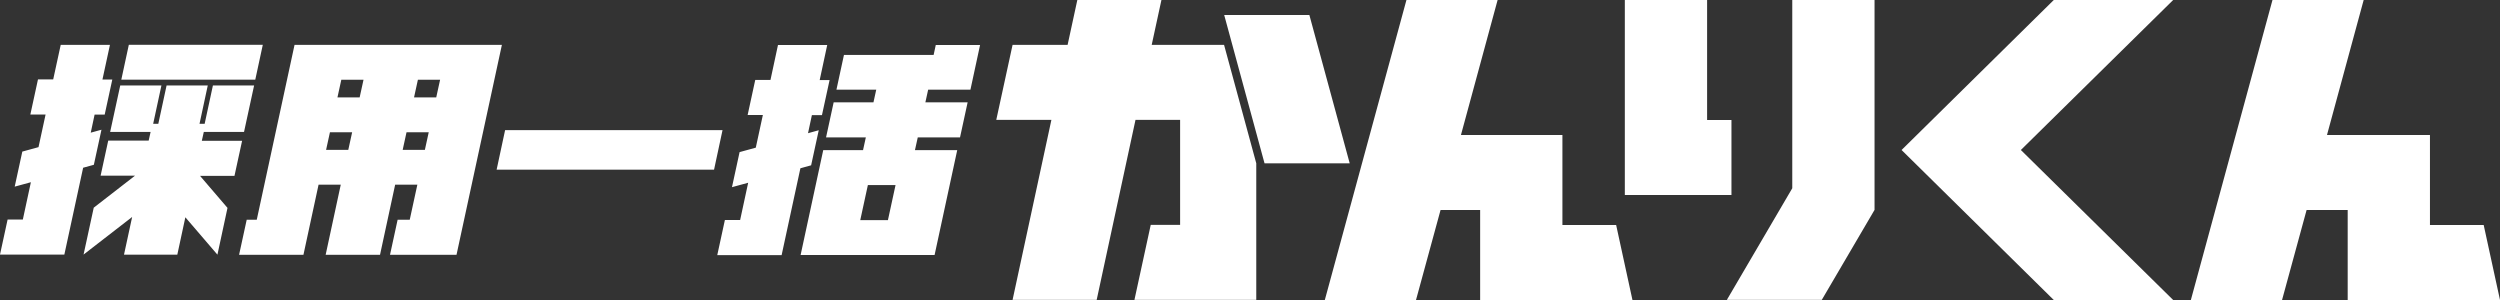
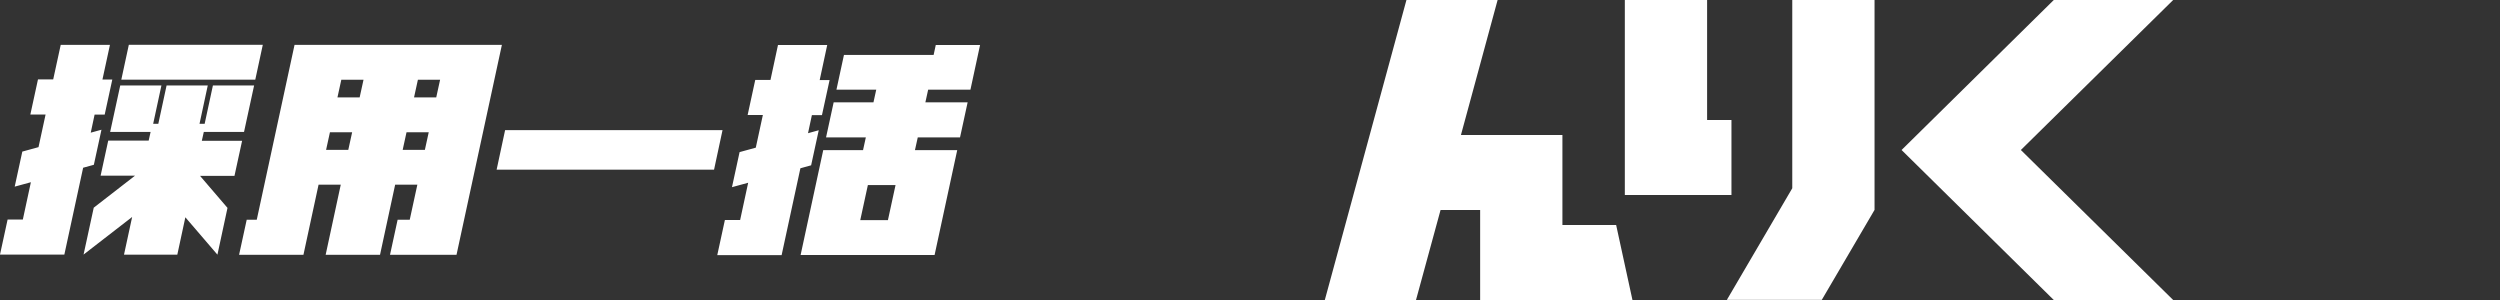
<svg xmlns="http://www.w3.org/2000/svg" width="175" height="21" viewBox="0 0 175 21" fill="none">
  <rect x="0" y="0" width="175" height="21" fill="#333333" stroke="none" />
  <g clip-path="url(#clip0_215_139)">
    <path d="M109.369 15.75V9.45H102.266L104.833 0H98.451L92.737 21H99.12L100.839 14.7H103.61V21H114.272L113.13 15.75H109.369Z" fill="white" />
-     <path d="M170.097 15.75V9.45H162.889L165.457 0H159.074L153.36 21H159.743L161.462 14.7H164.338V21H175L173.858 15.75H170.097Z" fill="white" />
    <path d="M121.202 13.65H113.738V0H119.497V8.4H121.202V13.65ZM131.218 0H125.459V13.177L120.879 20.993H127.524L131.218 14.693V0Z" fill="white" />
    <path d="M152.122 0H143.765L133.11 10.5L143.765 21H152.122L141.46 10.5L152.122 0Z" fill="white" />
-     <path d="M85.687 3.15L87.939 11.431V20.992H79.41L80.551 15.742H82.608V8.392H79.485L76.767 20.992H70.88L73.598 8.392H69.739L70.88 3.142H74.732L75.415 -0.008H81.302L80.619 3.142H85.687V3.15ZM91.656 1.05H85.694L88.517 11.431H94.479L91.656 1.05Z" fill="white" />
    <path d="M17.975 15.38H17.27L16.736 17.835H21.241L22.3 12.925H23.854L22.796 17.835H26.602L27.661 12.925H29.215L28.682 15.38H27.834L27.301 17.835H31.956L35.132 3.142H20.618L17.975 15.372V15.38ZM29.253 5.582H30.807L30.537 6.817H28.983L29.253 5.582ZM28.457 9.257H30.011L29.741 10.492H28.187L28.457 9.257ZM23.892 5.582H25.446L25.176 6.817H23.622L23.892 5.582ZM23.096 9.257H24.65L24.38 10.492H22.826L23.096 9.257ZM35.357 9.109H50.577L49.984 11.875H34.764L35.357 9.109ZM67.929 6.285L68.605 3.15H65.504L65.354 3.845H59.077L58.551 6.277H61.337L61.142 7.165H58.356L57.823 9.62H60.608L60.413 10.507H57.627L56.043 17.85H65.421L67.006 10.507H64.047L64.243 9.62H67.201L67.734 7.165H64.776L64.971 6.277H67.929V6.285ZM62.155 15.409H60.218L60.751 12.954H62.688L62.155 15.409ZM57.365 5.604H58.071L57.537 8.059H56.832L56.561 9.324L57.312 9.117L56.779 11.572L56.028 11.779L54.714 17.857H50.209L50.742 15.402H51.809L52.372 12.792L51.238 13.102L51.771 10.647L52.905 10.337L53.4 8.052H52.334L52.867 5.597H53.933L54.459 3.15H57.905L57.38 5.597L57.365 5.604ZM9.018 3.135H18.396L17.87 5.575H8.492L9.018 3.135ZM14.131 9.856H16.947L16.413 12.311H14.003L15.925 14.552L15.22 17.827L12.975 15.21L12.412 17.827H8.68L9.25 15.188L5.849 17.82L6.089 16.718L6.337 15.572L6.562 14.537L9.453 12.296H7.043L7.576 9.841H10.407L10.542 9.235H7.711L8.417 5.982H11.3L10.722 8.666H11.082L11.661 5.982H14.544L13.966 8.666H14.326L14.904 5.982H17.788L17.082 9.235H14.266L14.131 9.841V9.856ZM7.156 5.568H7.861L7.328 8.022H6.622L6.352 9.287L7.103 9.08L6.57 11.535L5.819 11.742L4.505 17.82H0L0.533 15.365H1.599L2.162 12.755L1.029 13.065L1.562 10.611L2.696 10.3L3.191 8.015H2.125L2.658 5.56H3.724L4.25 3.142H7.696L7.171 5.568H7.156Z" fill="white" />
  </g>
  <defs>
    <clipPath id="clip0_215_139">
      <rect width="175" height="21" fill="white" />
    </clipPath>
  </defs>
</svg>